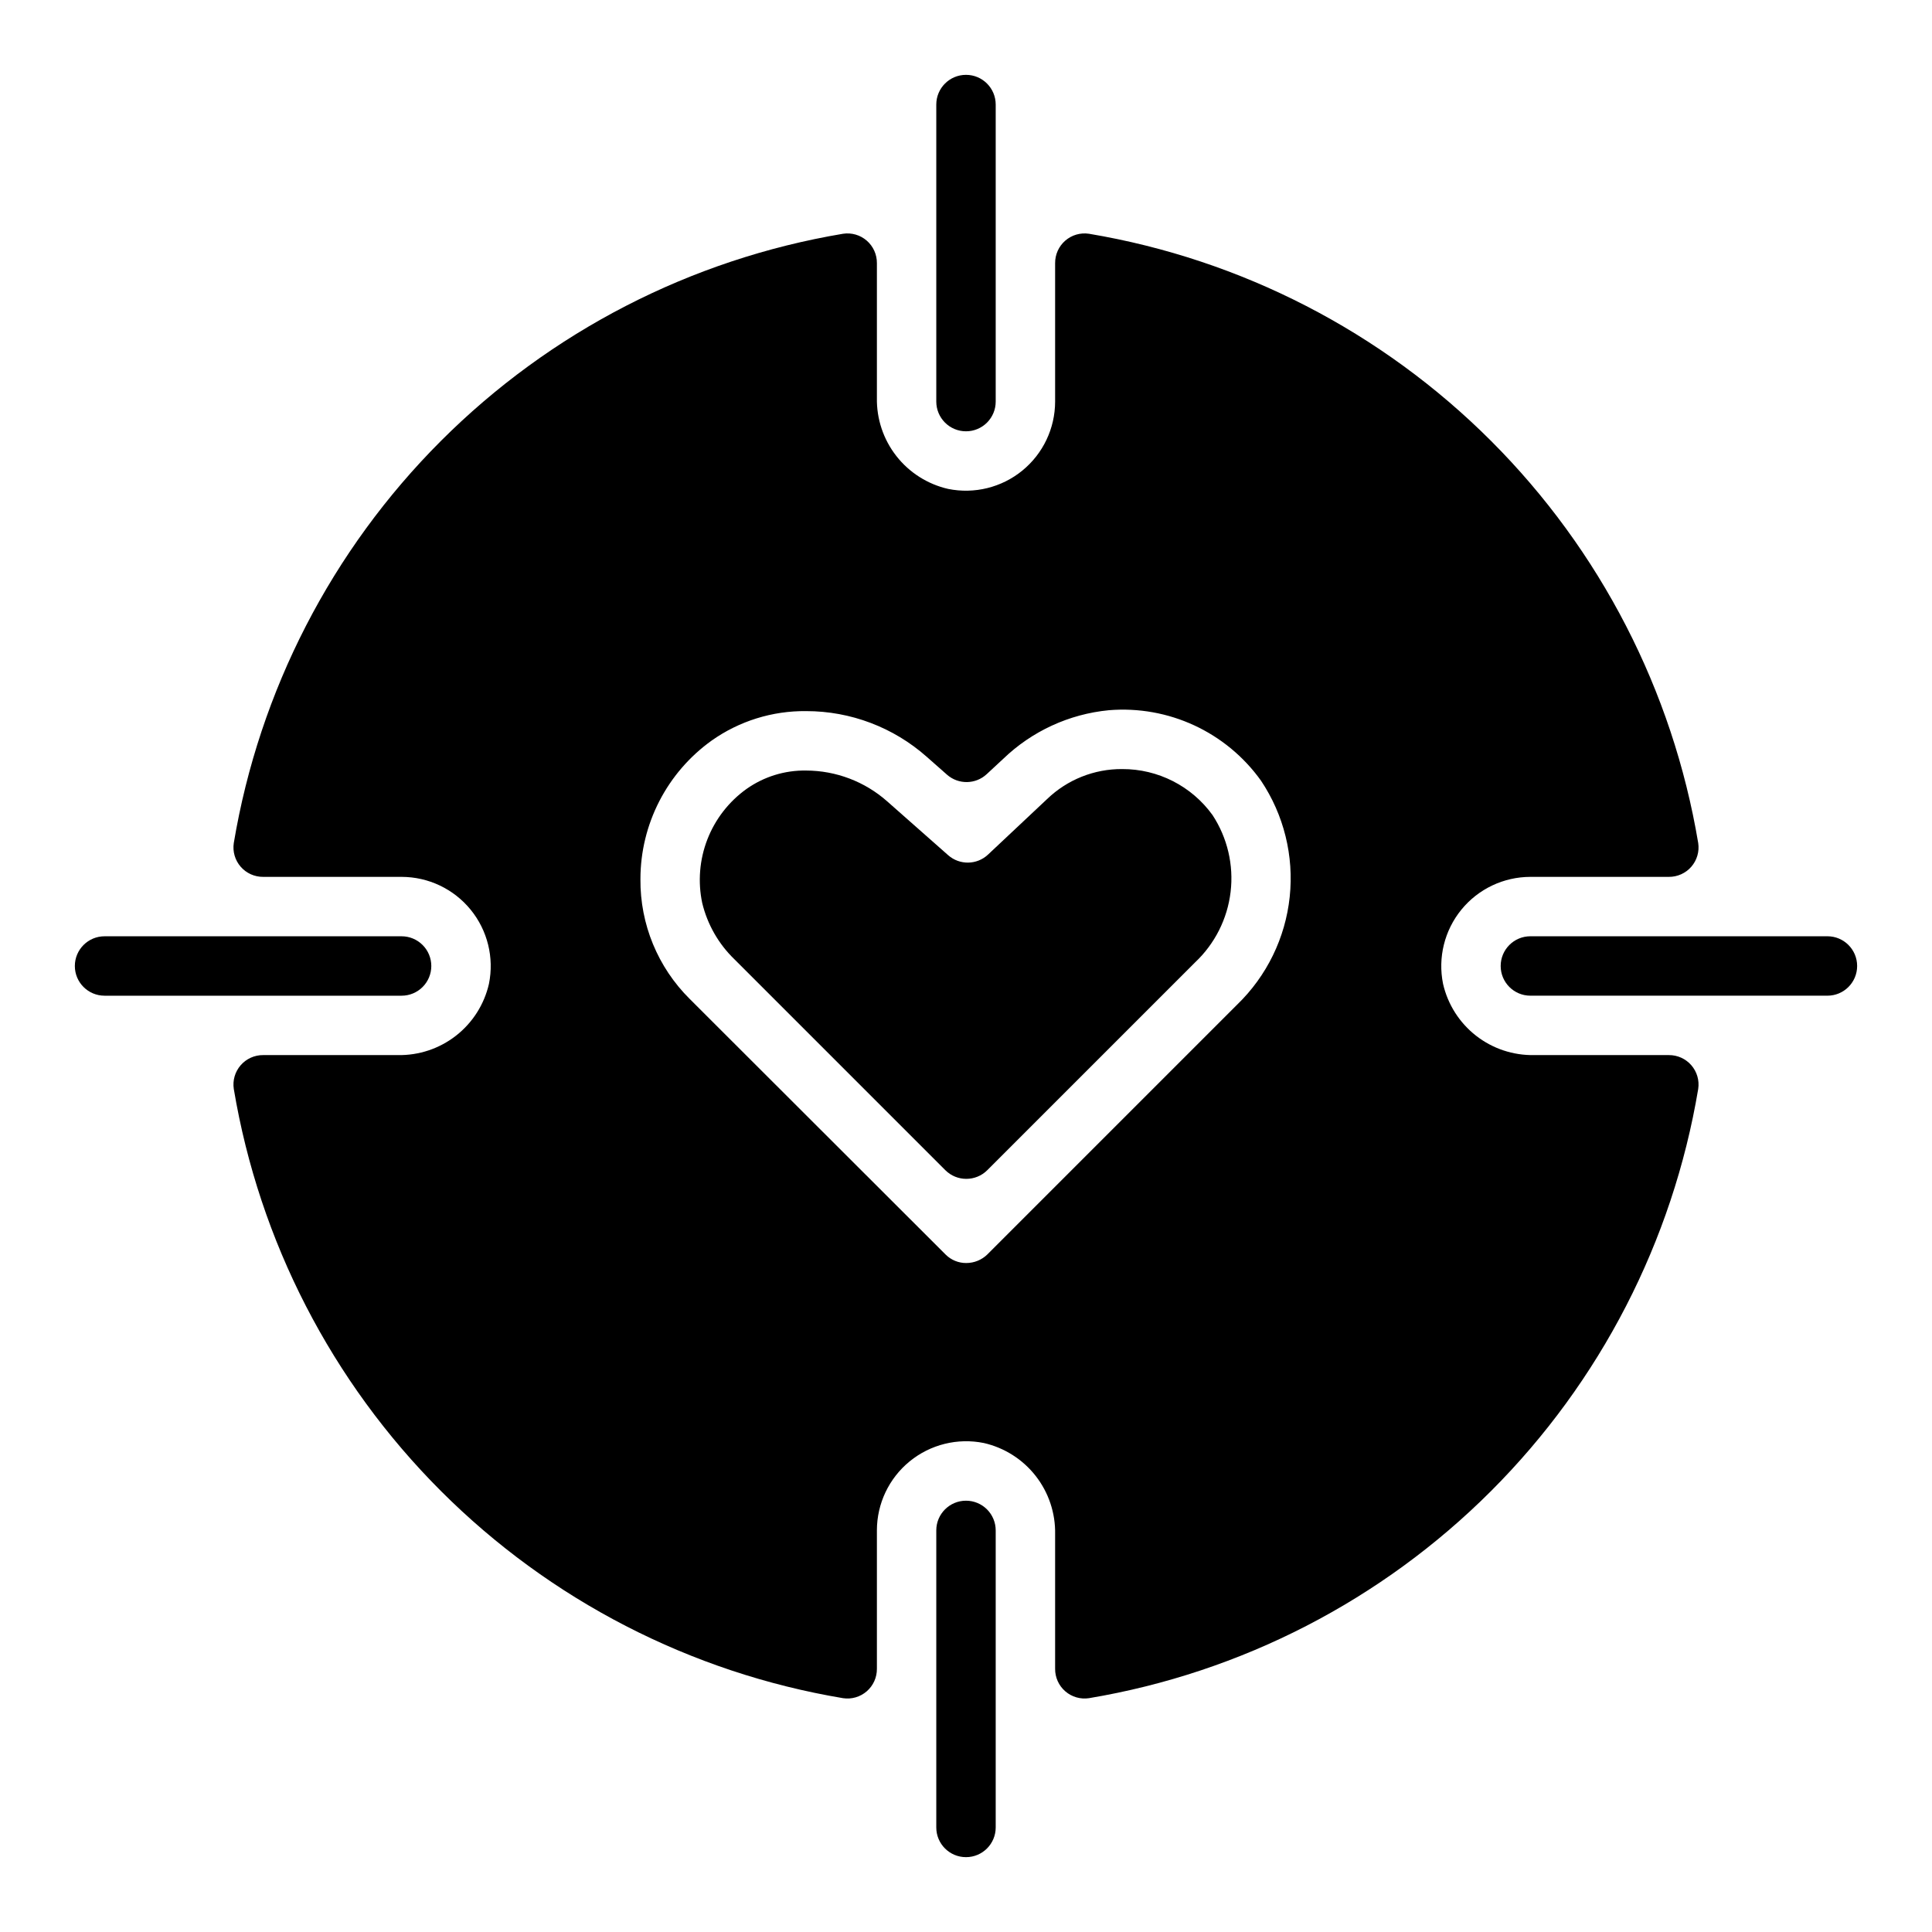
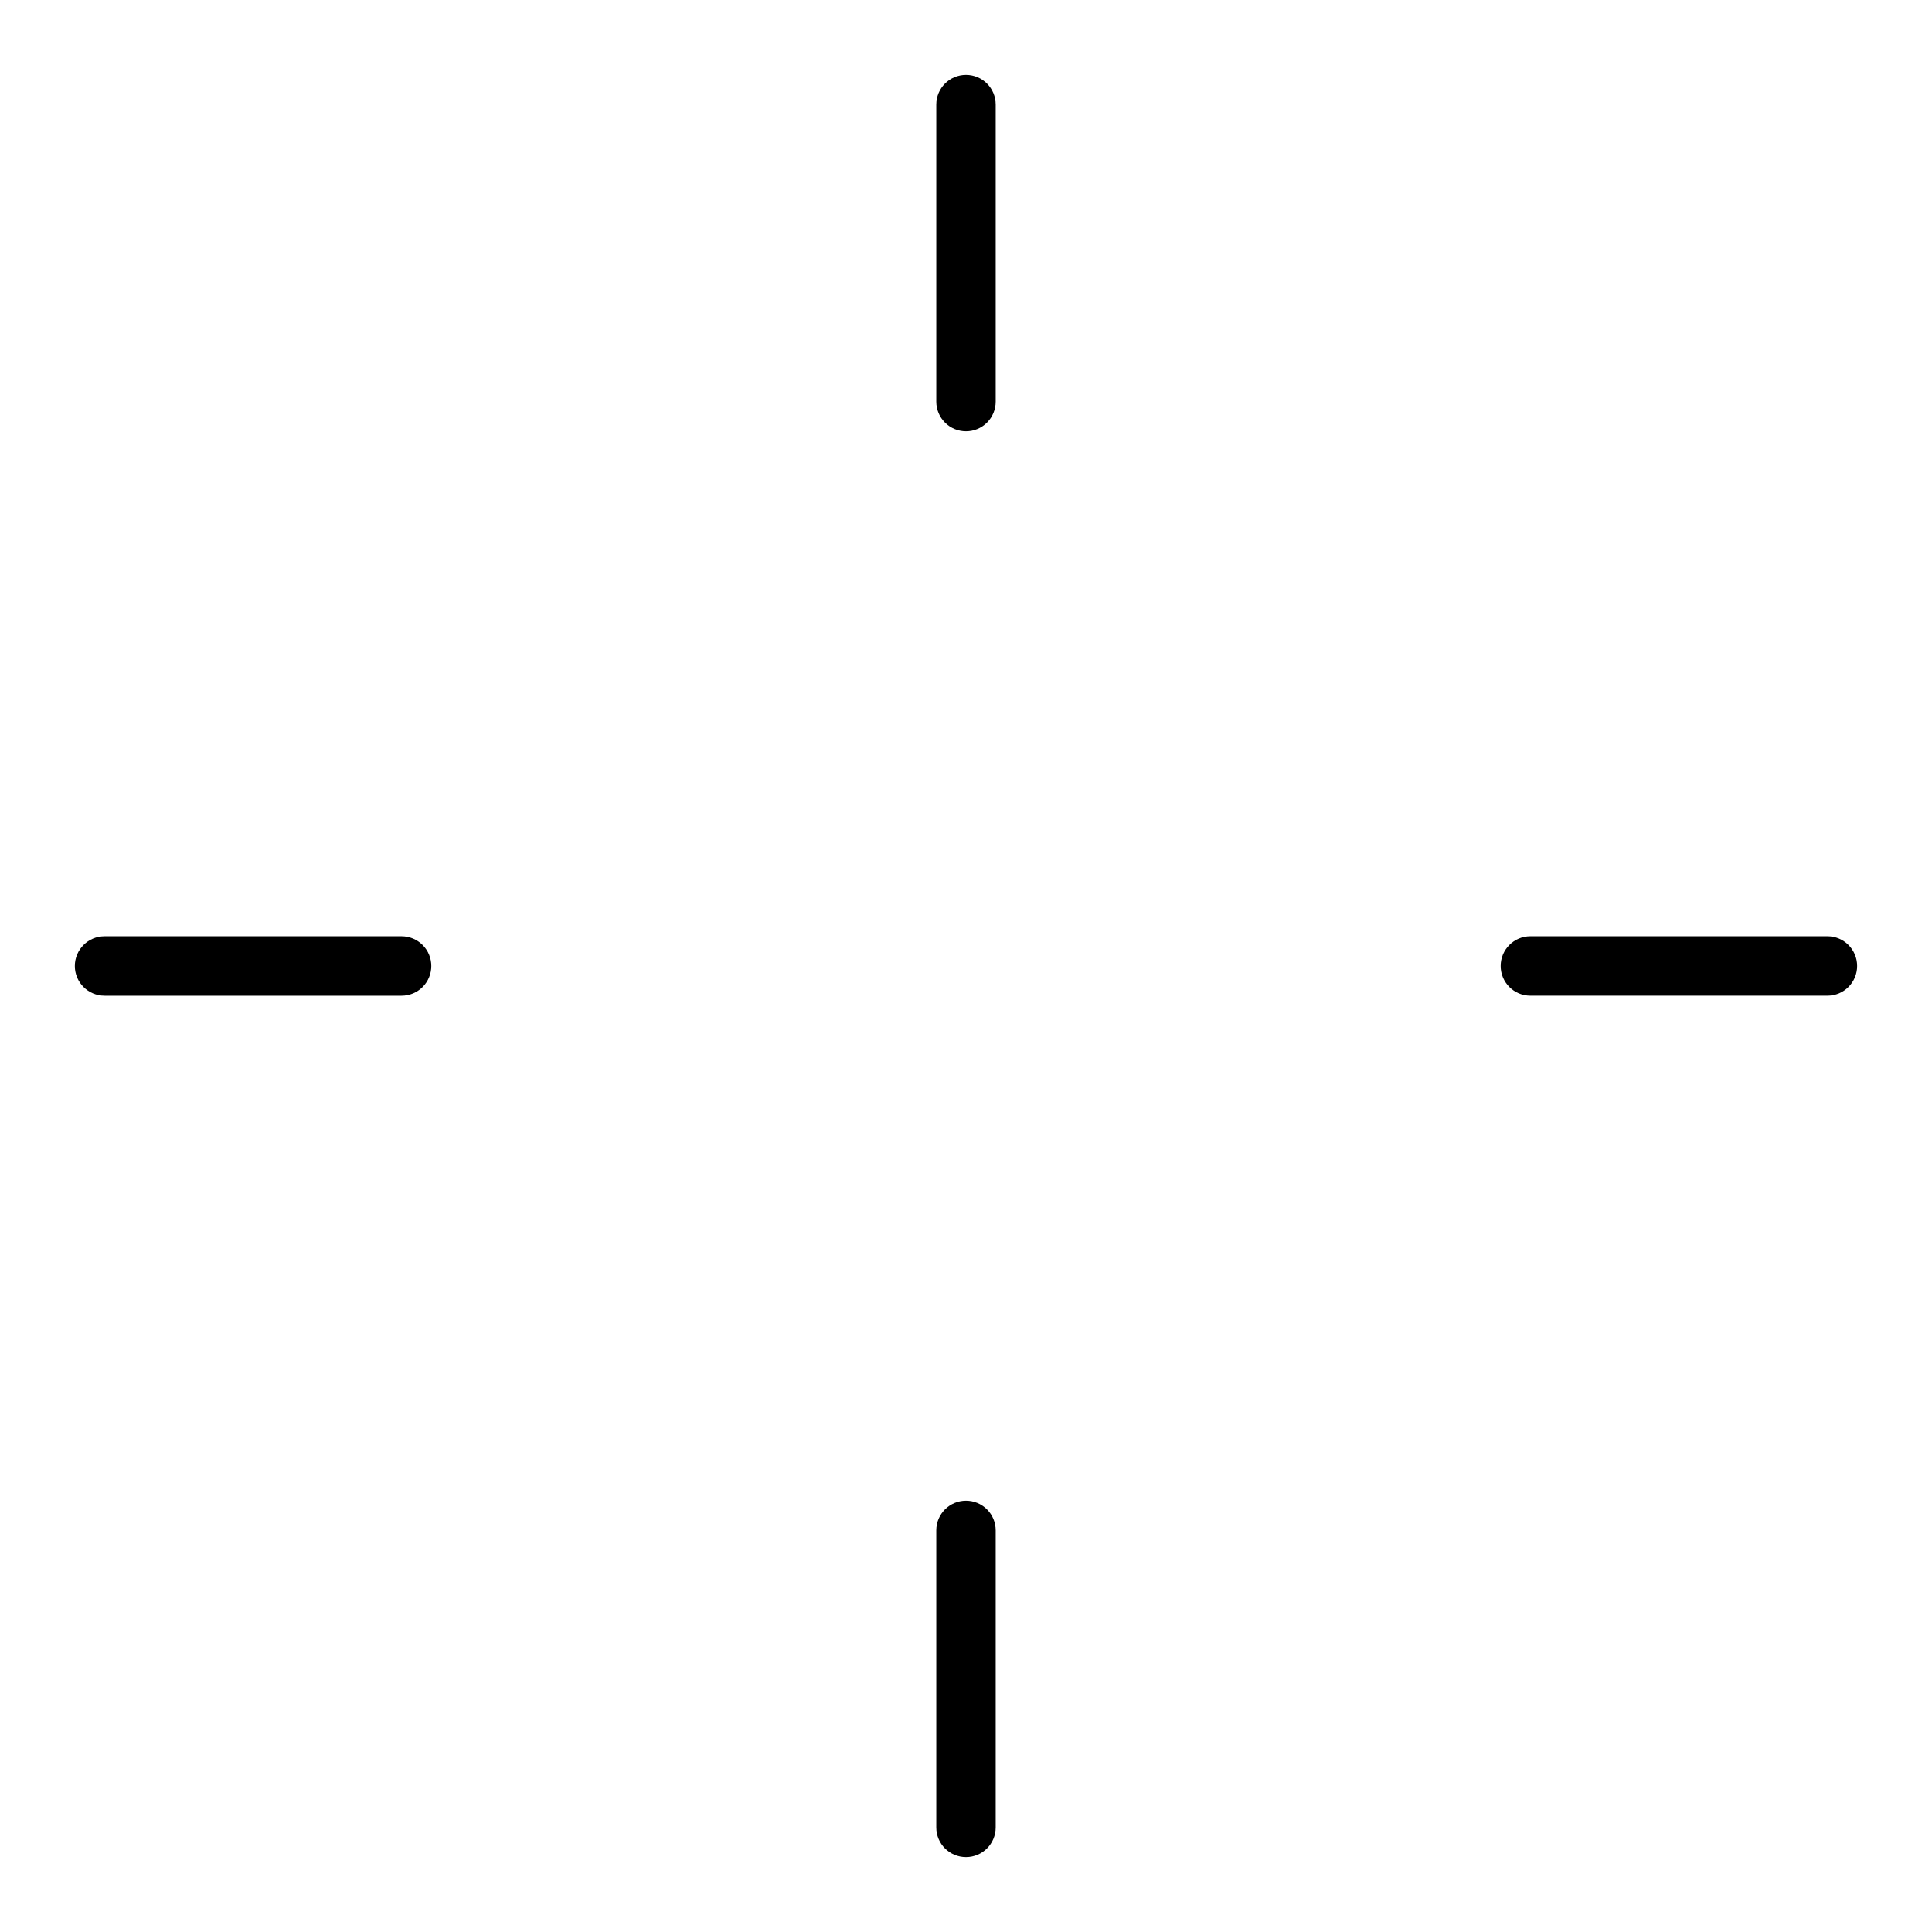
<svg xmlns="http://www.w3.org/2000/svg" fill="#000000" width="800px" height="800px" version="1.1" viewBox="144 144 512 512">
  <g>
    <path d="m400 258.3c2.086 0 4.09-0.828 5.566-2.305 1.477-1.477 2.305-3.477 2.305-5.566v-78.719c0-4.348-3.523-7.875-7.871-7.875s-7.875 3.527-7.875 7.875v78.719c0 2.09 0.832 4.09 2.309 5.566 1.477 1.477 3.477 2.305 5.566 2.305z" />
    <path d="m628.29 392.12h-78.723c-4.348 0-7.871 3.527-7.871 7.875s3.523 7.871 7.871 7.871h78.723c4.348 0 7.871-3.523 7.871-7.871s-3.523-7.875-7.871-7.875z" />
    <path d="m400 541.7c-4.348 0-7.875 3.523-7.875 7.871v78.723c0 4.348 3.527 7.871 7.875 7.871s7.871-3.523 7.871-7.871v-78.723c0-2.086-0.828-4.09-2.305-5.566-1.477-1.477-3.481-2.305-5.566-2.305z" />
    <path d="m258.3 400c0-2.09-0.828-4.09-2.305-5.566-1.477-1.477-3.477-2.309-5.566-2.309h-78.719c-4.348 0-7.875 3.527-7.875 7.875s3.527 7.871 7.875 7.871h78.719c2.09 0 4.09-0.828 5.566-2.305 1.477-1.477 2.305-3.481 2.305-5.566z" />
-     <path d="m465.34 360.01c3.938 6.016 5.633 13.227 4.781 20.367-0.848 7.141-4.188 13.754-9.426 18.68l-55.047 55.047c-3.074 3.074-8.059 3.074-11.133 0l-55.836-55.836c-4.227-4.066-7.203-9.254-8.582-14.957-1.191-5.633-0.719-11.492 1.363-16.859 2.082-5.367 5.688-10.016 10.367-13.367 4.621-3.269 10.164-4.981 15.824-4.883 7.922 0.023 15.562 2.934 21.488 8.188l16.137 14.25c3.035 2.676 7.609 2.606 10.559-0.164l15.656-14.715c5.348-5.148 12.496-8.004 19.918-7.949 9.477-0.031 18.387 4.512 23.93 12.199z" />
-     <path d="m586.25 423.61h-35.66c-5.586 0.109-11.039-1.707-15.441-5.148-4.402-3.441-7.484-8.297-8.727-13.742-1.406-6.949 0.379-14.16 4.859-19.652 4.484-5.492 11.195-8.68 18.285-8.688h36.684c2.289 0.02 4.469-0.961 5.969-2.688 1.5-1.727 2.168-4.027 1.824-6.285-6.766-40.367-25.957-77.617-54.898-106.56-28.941-28.941-66.191-48.133-106.55-54.898-2.262-0.344-4.559 0.324-6.289 1.824-1.727 1.5-2.707 3.684-2.688 5.969v36.684c-0.008 7.09-3.195 13.801-8.688 18.285-5.488 4.484-12.703 6.266-19.652 4.859-5.445-1.242-10.301-4.324-13.742-8.727s-5.258-9.855-5.148-15.441v-35.66c0.02-2.285-0.961-4.469-2.688-5.969-1.727-1.5-4.027-2.168-6.285-1.824-40.367 6.766-77.617 25.957-106.56 54.898-28.941 28.941-48.133 66.191-54.898 106.56-0.344 2.258 0.324 4.559 1.824 6.285 1.5 1.727 3.684 2.707 5.969 2.688h36.684c7.09 0.008 13.801 3.195 18.285 8.688 4.484 5.492 6.266 12.703 4.859 19.652-1.242 5.445-4.324 10.301-8.727 13.742s-9.855 5.258-15.441 5.148h-35.66c-2.285-0.02-4.469 0.961-5.969 2.688-1.5 1.73-2.168 4.027-1.824 6.289 6.766 40.363 25.957 77.613 54.898 106.55 28.941 28.941 66.191 48.133 106.56 54.898 2.258 0.344 4.559-0.324 6.285-1.824 1.727-1.5 2.707-3.68 2.688-5.969v-36.684c0.008-7.09 3.195-13.801 8.688-18.285 5.492-4.481 12.703-6.266 19.652-4.859 5.445 1.242 10.301 4.324 13.742 8.727 3.441 4.402 5.258 9.855 5.148 15.441v35.66c-0.02 2.289 0.961 4.469 2.688 5.969 1.73 1.5 4.027 2.168 6.289 1.824 40.363-6.766 77.613-25.957 106.55-54.898 28.941-28.941 48.133-66.191 54.898-106.55 0.344-2.262-0.324-4.559-1.824-6.289-1.5-1.727-3.68-2.707-5.969-2.688zm-114.38-13.383-66.203 66.203v0.004c-1.496 1.461-3.5 2.277-5.59 2.281-2.031 0.016-3.984-0.777-5.434-2.203l-67.855-67.777c-8.457-8.383-13.168-19.82-13.066-31.727-0.008-14.586 7.031-28.273 18.891-36.762 7.316-5.168 16.078-7.894 25.035-7.793 11.777-0.008 23.148 4.309 31.961 12.121l5.352 4.723c3.031 2.672 7.598 2.606 10.547-0.156l4.328-4.016h0.004c7.613-7.348 17.492-11.898 28.023-12.91 15.781-1.305 31.086 5.781 40.305 18.66 6.074 9.062 8.77 19.969 7.617 30.816-1.148 10.852-6.074 20.949-13.914 28.535z" />
  </g>
</svg>